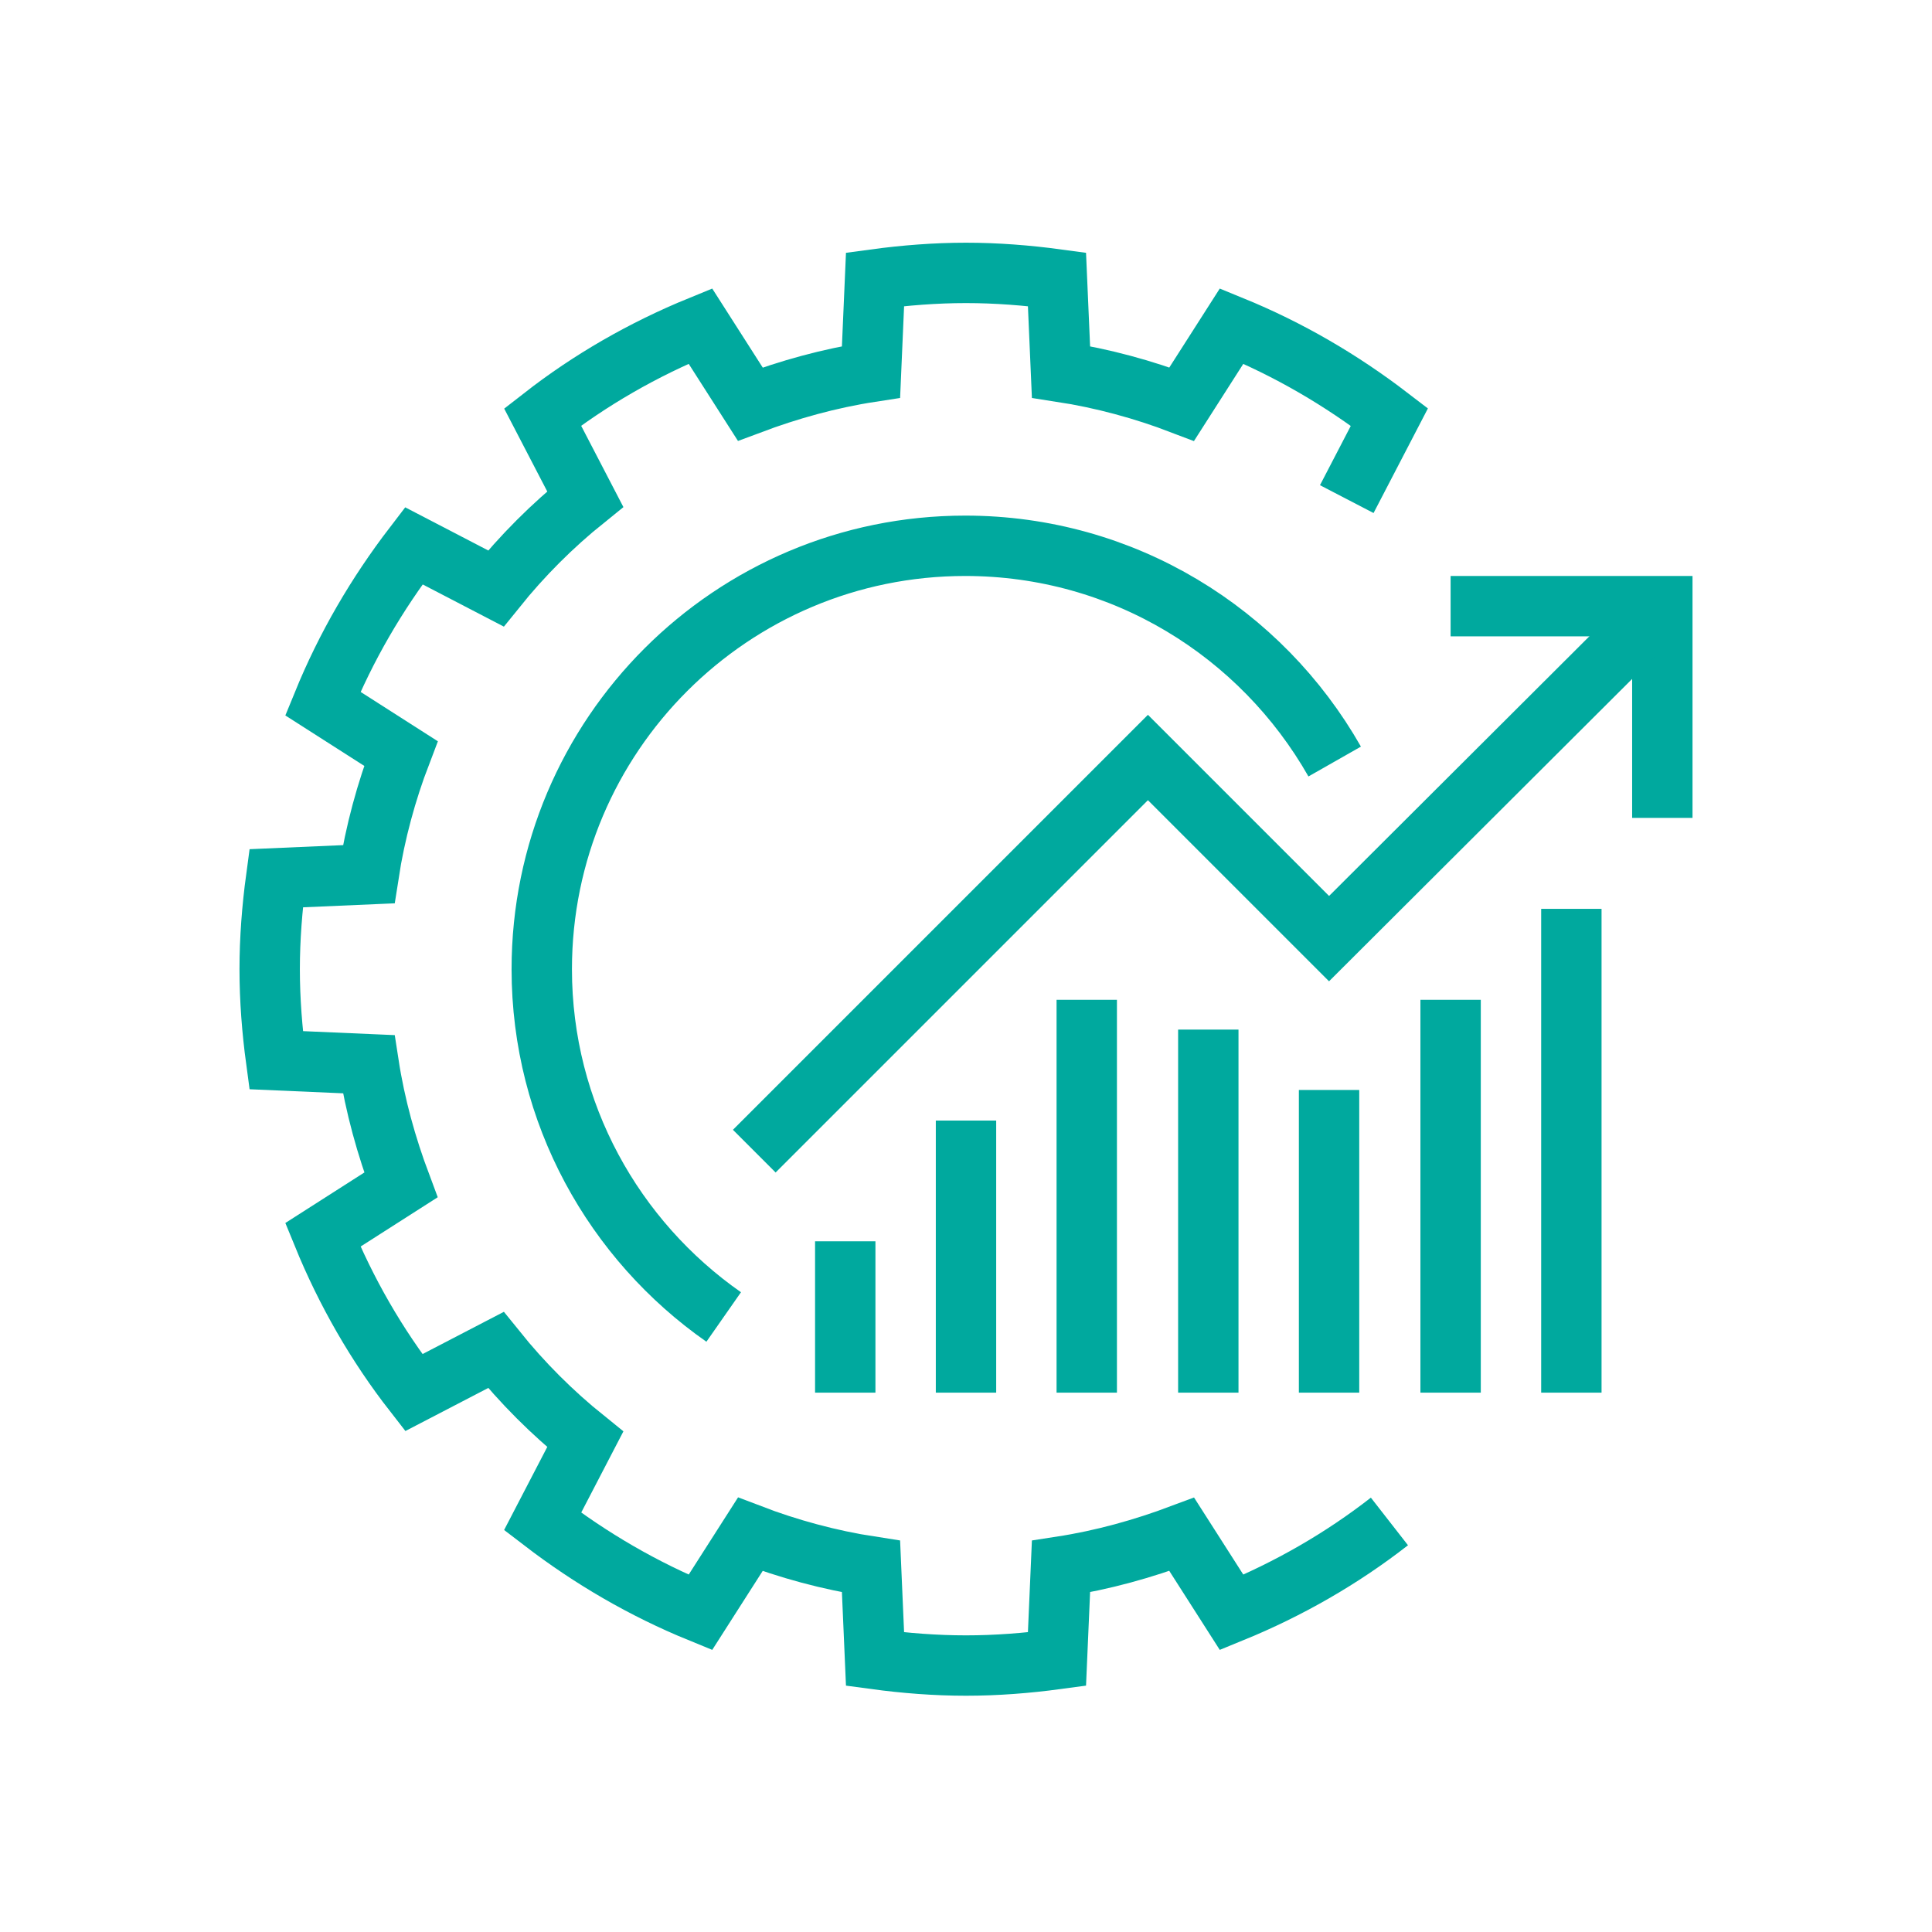
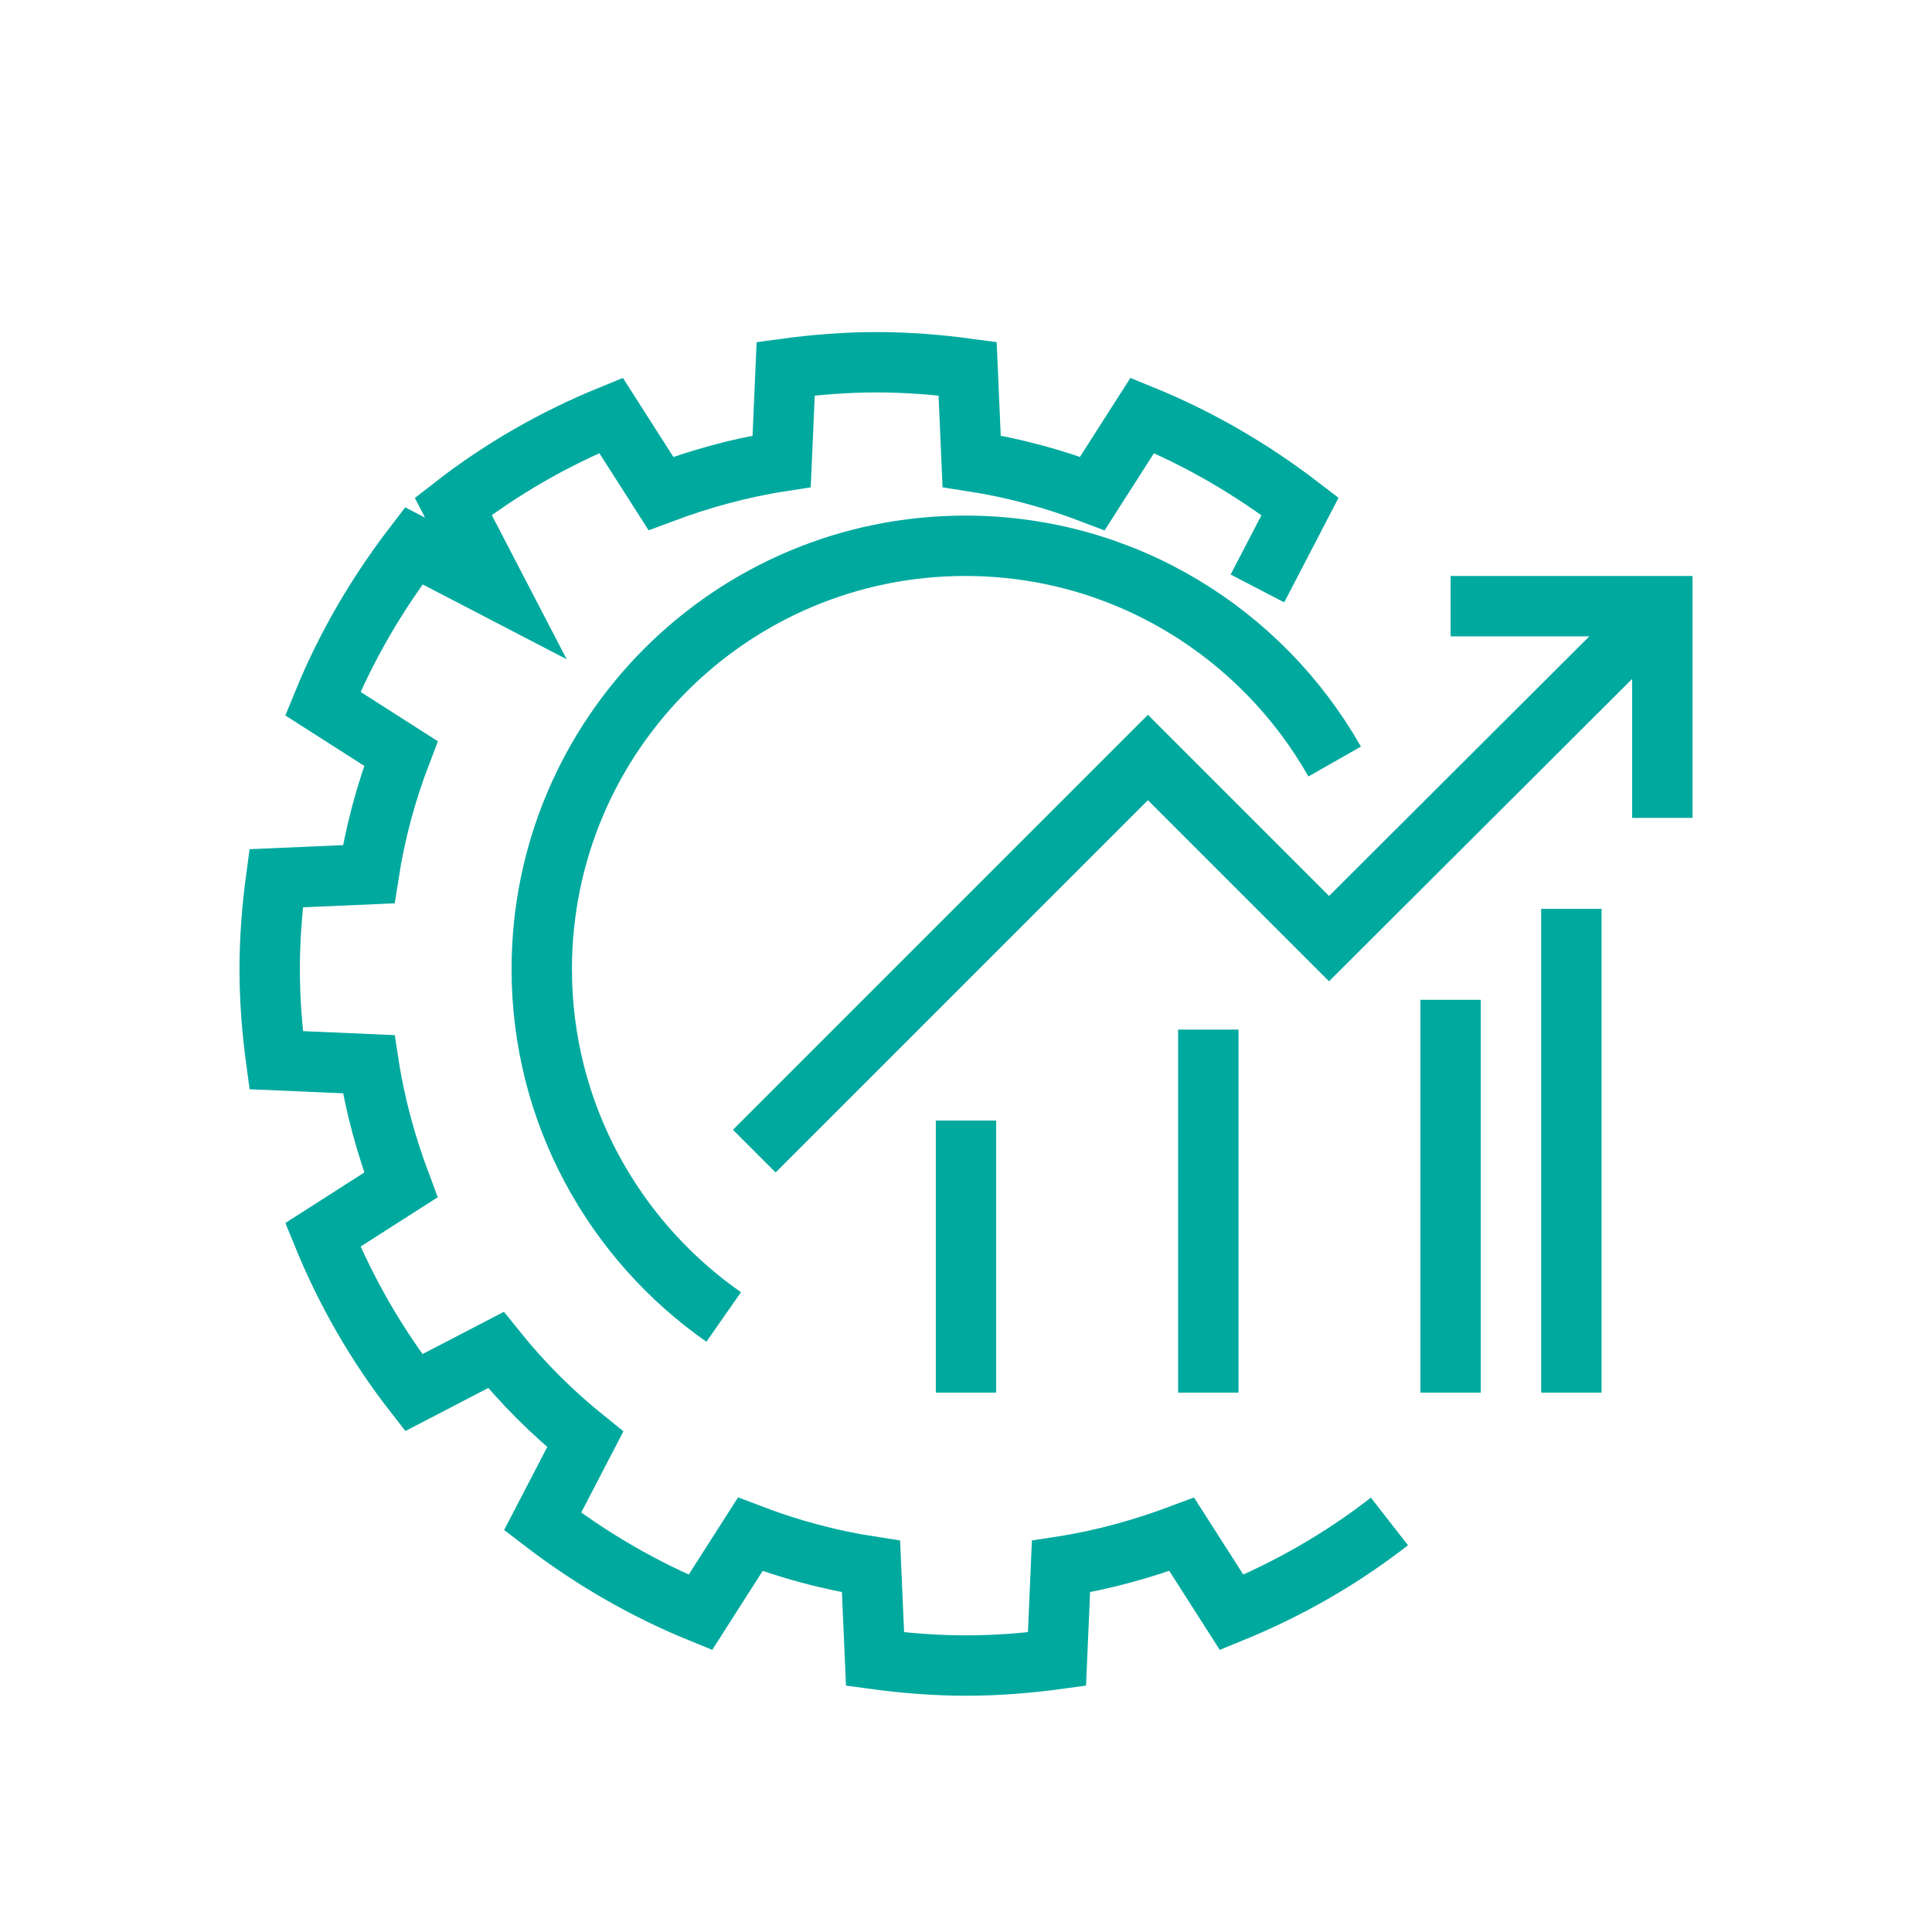
<svg xmlns="http://www.w3.org/2000/svg" id="Layer_1" viewBox="0 0 24 24">
  <defs>
    <style>.cls-1{fill:none;stroke:#00a99e;stroke-miterlimit:10;stroke-width:.75px;}</style>
  </defs>
-   <path class="cls-1" d="M17.26,18.9c-.59,.46-1.25,.84-1.96,1.13l-.62-.97c-.48,.18-.98,.32-1.5,.4l-.05,1.15c-.37,.05-.75,.08-1.13,.08s-.76-.03-1.13-.08l-.05-1.15c-.52-.08-1.03-.22-1.5-.4l-.62,.97c-.71-.29-1.36-.67-1.96-1.13l.53-1.02c-.41-.33-.78-.7-1.11-1.11l-1.02,.53c-.46-.59-.84-1.25-1.13-1.96l.97-.62c-.18-.48-.32-.98-.4-1.5l-1.15-.05c-.05-.37-.08-.75-.08-1.13s.03-.76,.08-1.13l1.15-.05c.08-.52,.22-1.03,.4-1.5l-.97-.62c.29-.71,.67-1.36,1.13-1.96l1.02,.53c.33-.41,.7-.78,1.11-1.11l-.53-1.02c.59-.46,1.25-.84,1.96-1.13l.62,.97c.48-.18,.98-.32,1.5-.4l.05-1.15c.37-.05,.75-.08,1.13-.08s.76,.03,1.13,.08l.05,1.15c.52,.08,1.03,.22,1.5,.4l.62-.97c.71,.29,1.36,.67,1.96,1.13l-.53,1.02" />
+   <path class="cls-1" d="M17.26,18.9c-.59,.46-1.25,.84-1.96,1.13l-.62-.97c-.48,.18-.98,.32-1.5,.4l-.05,1.15c-.37,.05-.75,.08-1.13,.08s-.76-.03-1.13-.08l-.05-1.15c-.52-.08-1.03-.22-1.5-.4l-.62,.97c-.71-.29-1.36-.67-1.96-1.13l.53-1.02c-.41-.33-.78-.7-1.11-1.11l-1.02,.53c-.46-.59-.84-1.25-1.13-1.96l.97-.62c-.18-.48-.32-.98-.4-1.5l-1.15-.05c-.05-.37-.08-.75-.08-1.13s.03-.76,.08-1.13l1.15-.05c.08-.52,.22-1.03,.4-1.5l-.97-.62c.29-.71,.67-1.36,1.13-1.96l1.02,.53l-.53-1.02c.59-.46,1.25-.84,1.96-1.13l.62,.97c.48-.18,.98-.32,1.5-.4l.05-1.15c.37-.05,.75-.08,1.13-.08s.76,.03,1.13,.08l.05,1.15c.52,.08,1.03,.22,1.5,.4l.62-.97c.71,.29,1.36,.67,1.96,1.13l-.53,1.02" />
  <path class="cls-1" d="M8.99,16.36c-1.36-.95-2.26-2.53-2.26-4.32,0-2.91,2.36-5.26,5.26-5.26,1.97,0,3.68,1.08,4.59,2.68" />
  <polyline class="cls-1" points="18.02 7.53 20.65 7.53 20.65 10.16" />
  <polyline class="cls-1" points="20.65 7.53 16.51 11.66 14.26 9.41 9.37 14.3" />
  <line class="cls-1" x1="19.52" y1="11.29" x2="19.52" y2="17.3" />
  <line class="cls-1" x1="18.02" y1="12.42" x2="18.02" y2="17.3" />
-   <line class="cls-1" x1="16.51" y1="13.54" x2="16.51" y2="17.3" />
  <line class="cls-1" x1="15.01" y1="12.79" x2="15.01" y2="17.3" />
-   <line class="cls-1" x1="13.5" y1="12.42" x2="13.5" y2="17.3" />
  <line class="cls-1" x1="12" y1="13.92" x2="12" y2="17.3" />
-   <line class="cls-1" x1="10.5" y1="15.42" x2="10.5" y2="17.3" />
</svg>